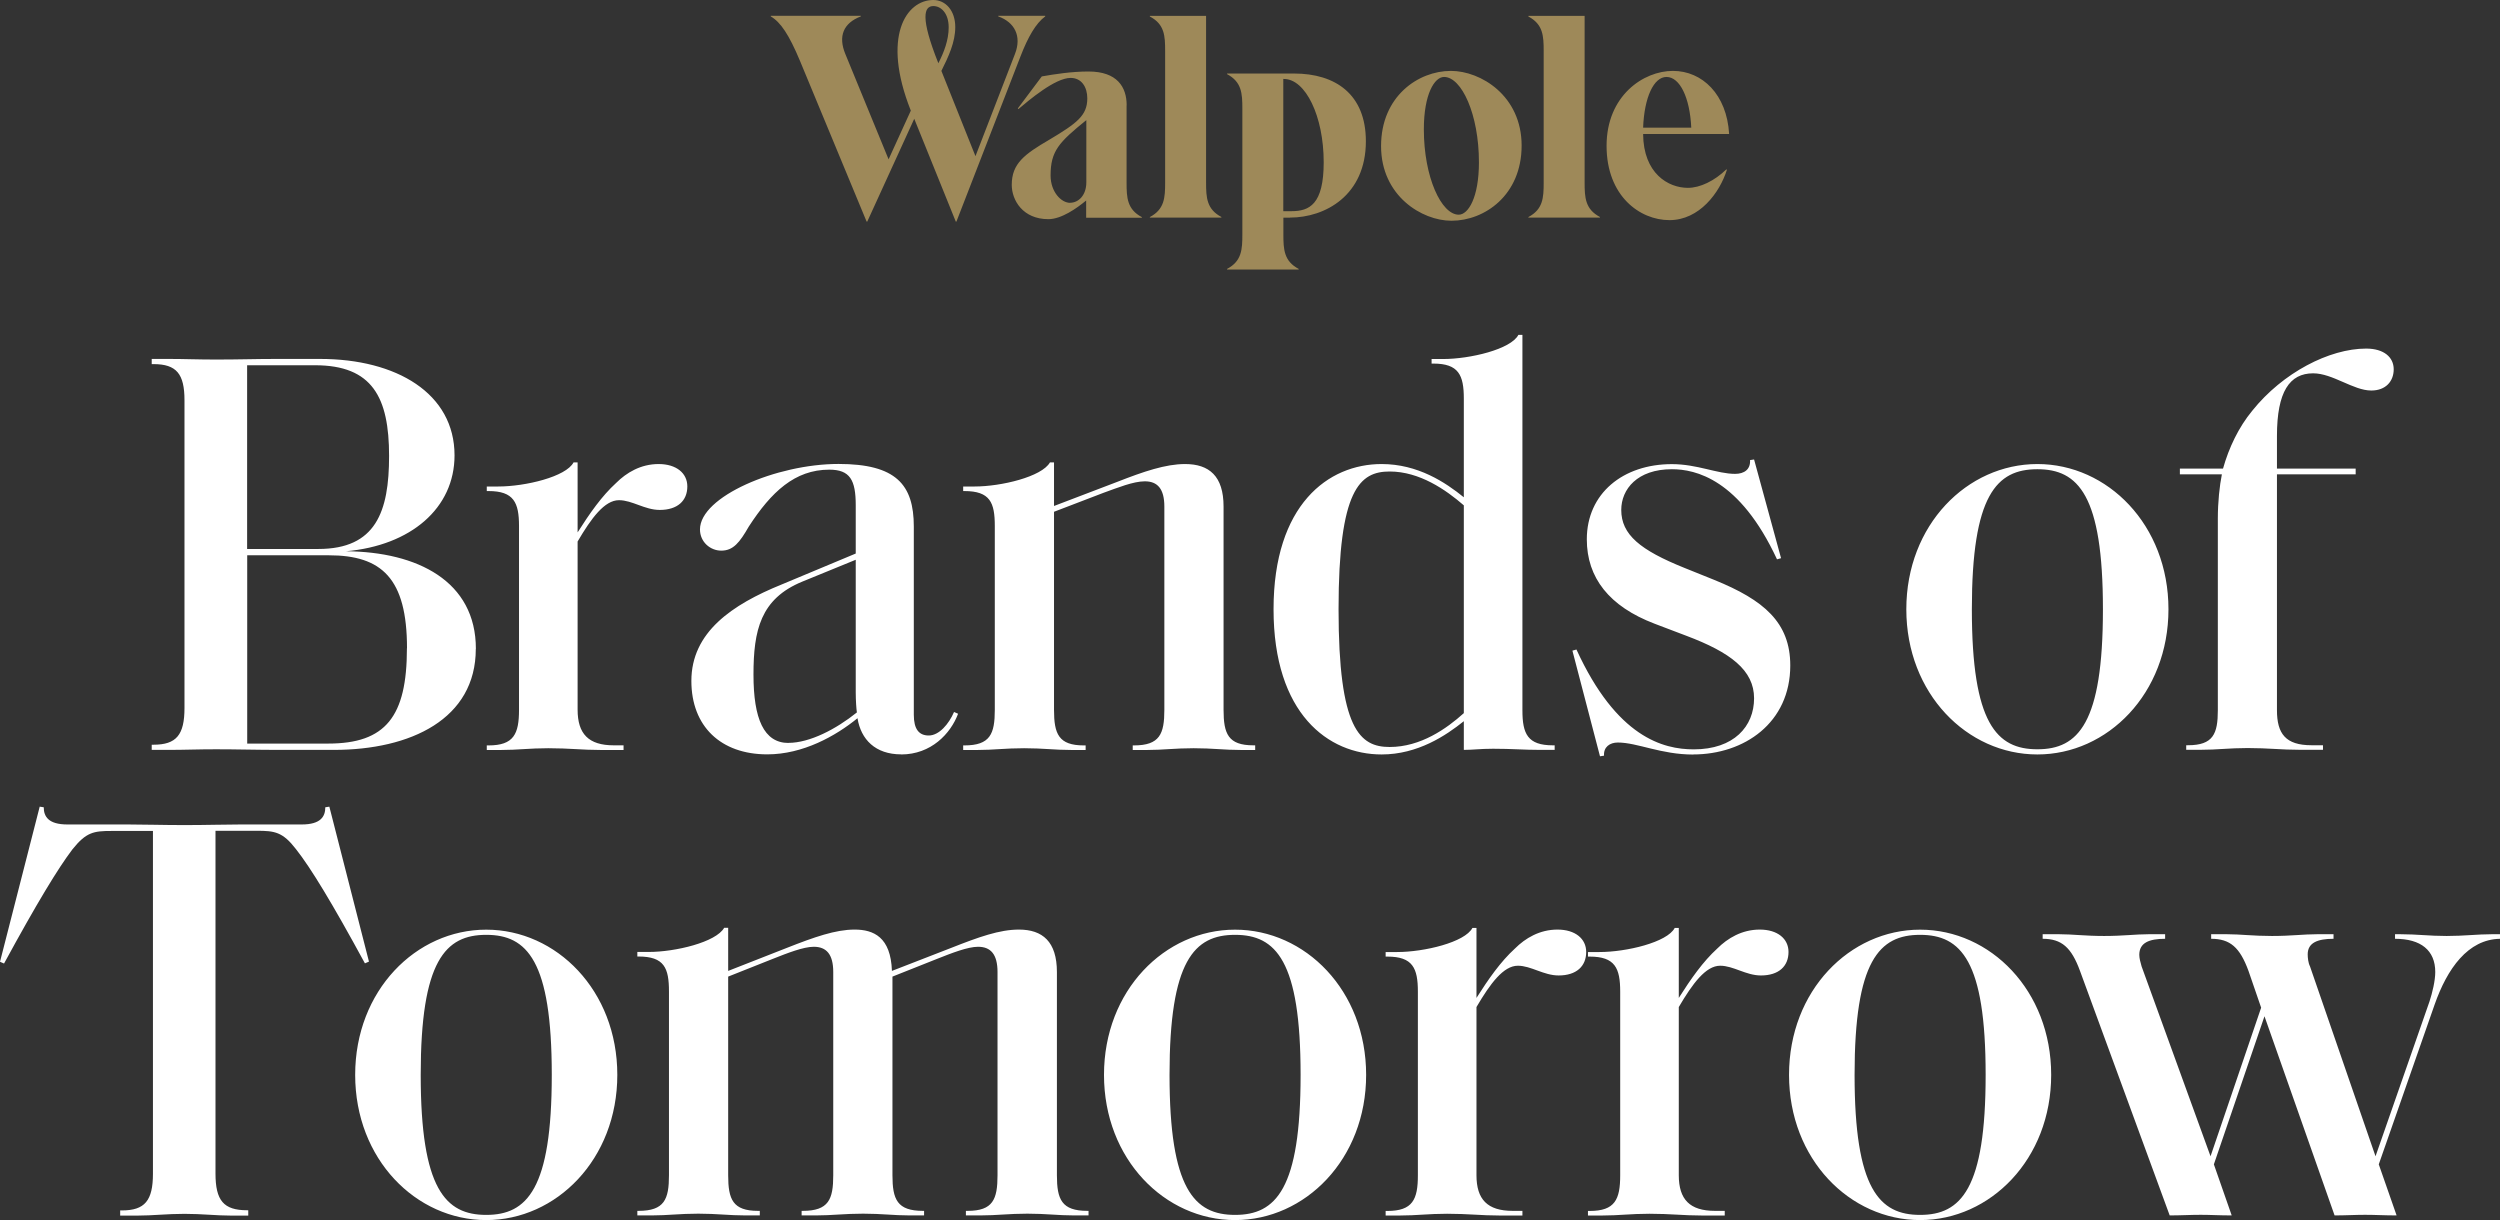
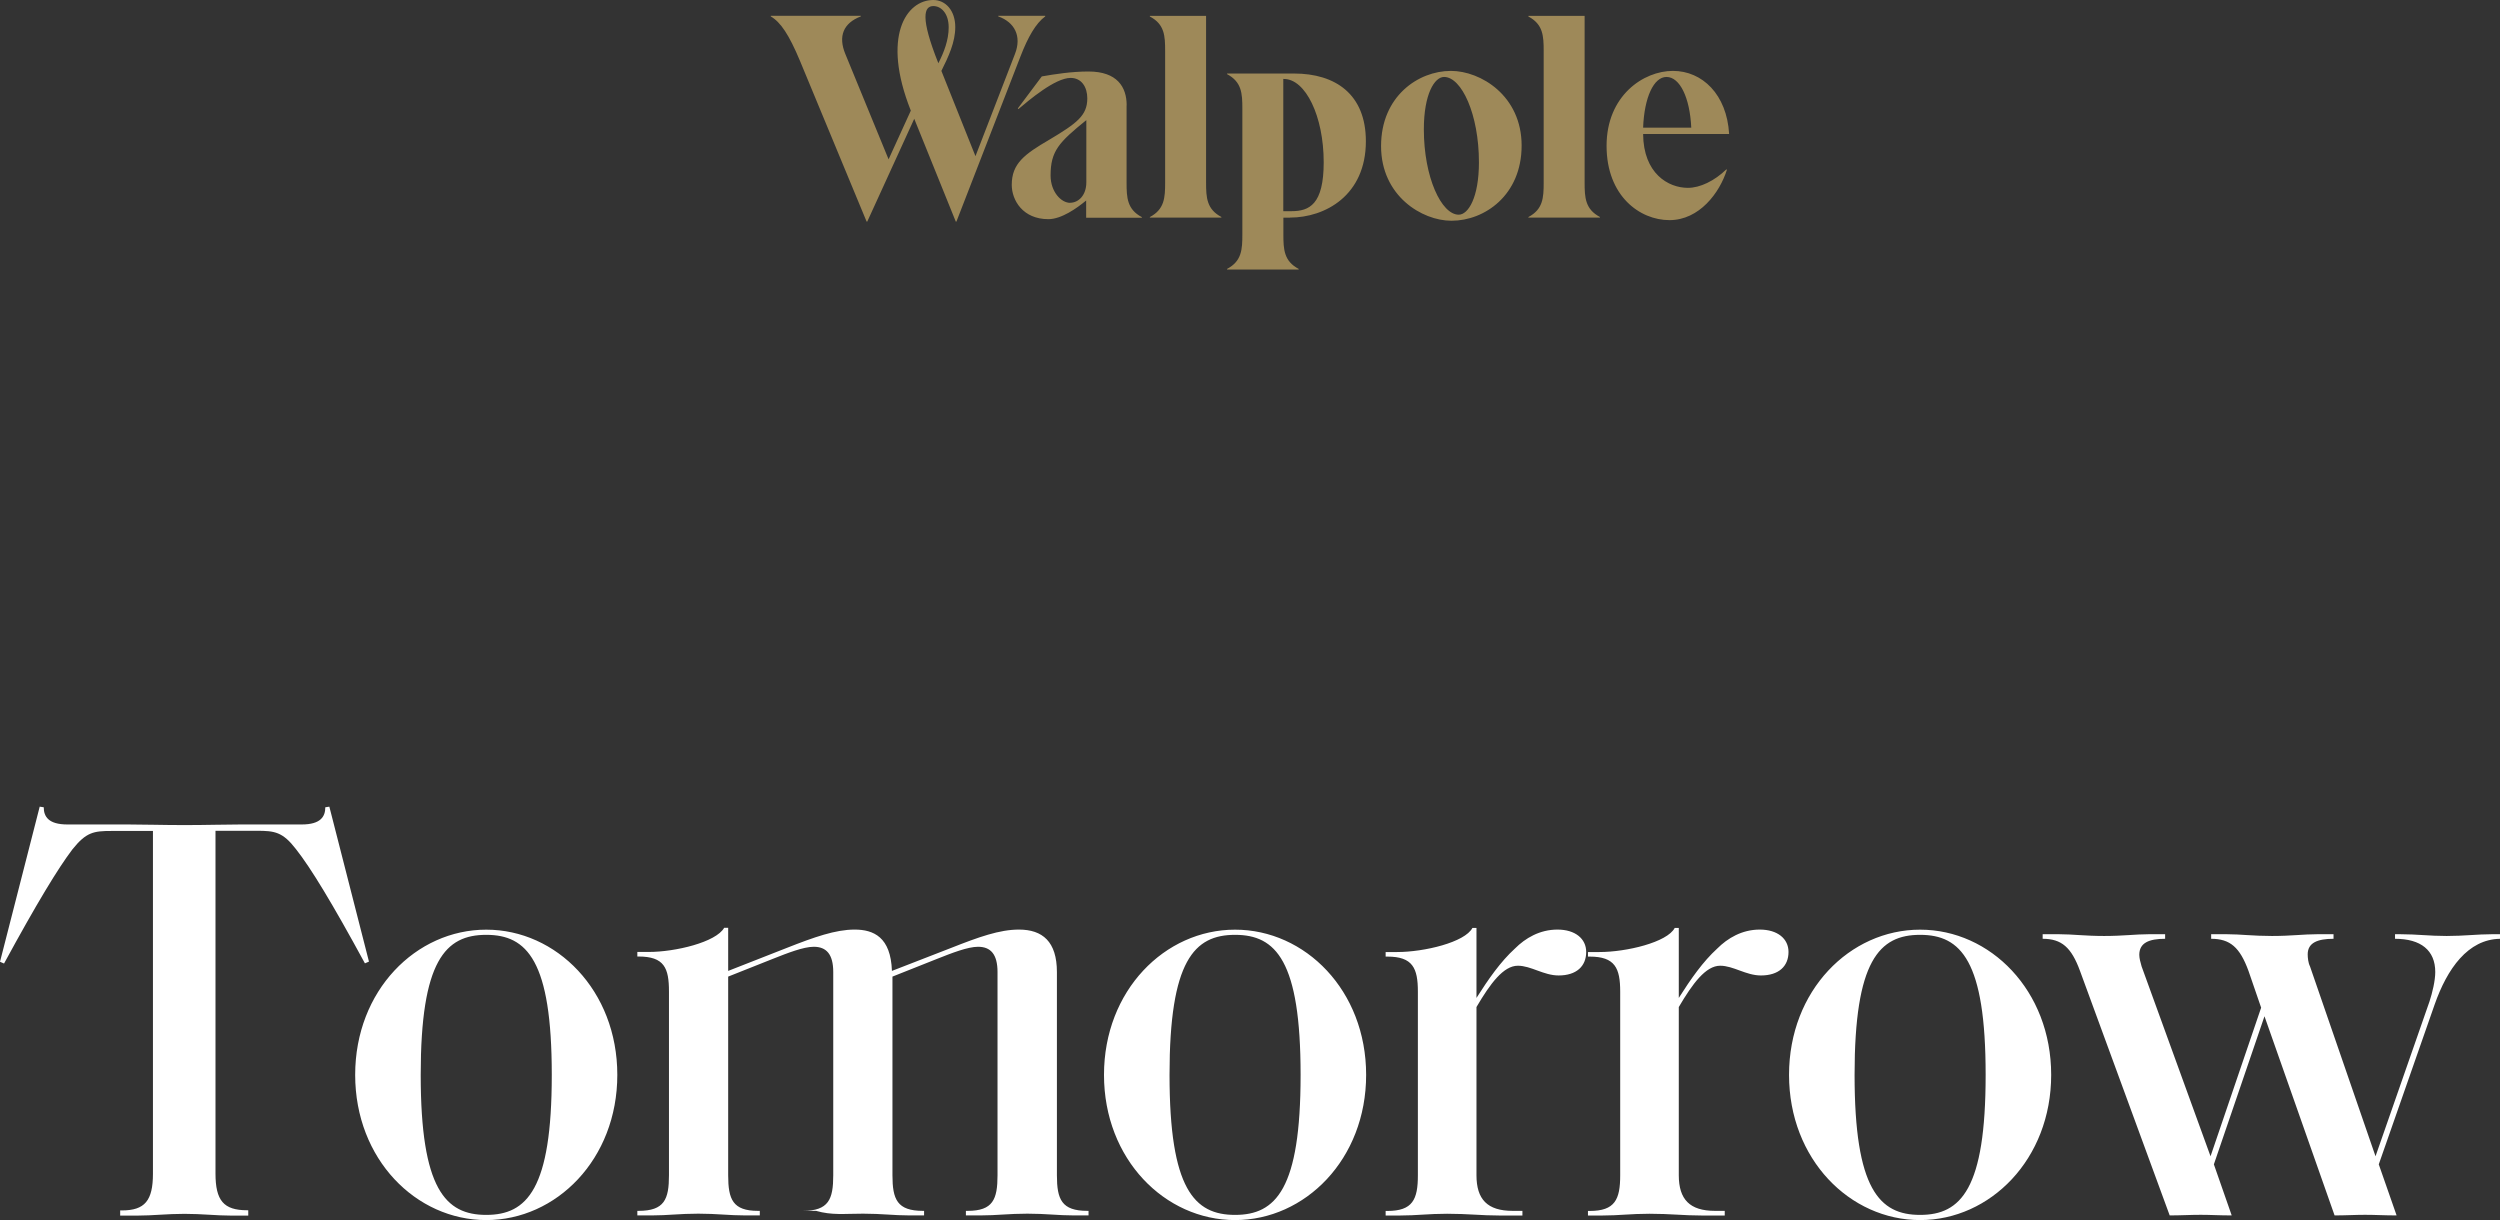
<svg xmlns="http://www.w3.org/2000/svg" width="543" height="265" viewBox="0 0 543 265" fill="none">
  <rect x="0" y="0" width="543" height="265" fill="#333333" stroke="none" />
-   <path d="M520.542 263.99L516.669 252.899L528.785 218.235C531.533 210.384 536.036 204.019 543.019 203.905V202.914H541.149C538.154 202.914 535.158 203.295 531.418 203.295C527.678 203.295 524.931 202.914 521.439 202.914H520.199V203.905C525.808 203.905 528.938 206.401 528.938 211.127C528.938 212.995 528.308 215.625 527.697 217.492L515.963 251.146L501.728 209.889C501.347 209.145 501.232 208.021 501.232 207.278C501.232 204.781 503.35 203.905 506.842 203.905V202.914H503.217C500.355 202.914 497.607 203.295 493.486 203.295C489.364 203.295 486.616 202.914 483.754 202.914H480.263V203.905C484.384 203.905 486.502 205.772 488.372 210.88L491.12 218.864L480.129 251.146L465.151 209.889C464.903 209.012 464.654 208.135 464.654 207.392C464.654 204.781 466.772 203.905 470.264 203.905V202.914H466.639C463.891 202.914 461.144 203.295 457.022 203.295C452.901 203.295 450.153 202.914 447.291 202.914H443.666V203.905C447.787 203.905 449.905 205.772 451.775 210.88L471.256 263.99C473.622 263.99 475.74 263.857 477.992 263.857C480.11 263.857 482.113 263.99 484.727 263.99L480.854 252.899L491.845 220.732L507.071 263.99C509.437 263.99 511.574 263.857 513.692 263.857C515.944 263.857 517.928 263.99 520.561 263.99M417.048 263.876C408.195 263.876 402.814 258.273 402.814 233.461C402.814 208.65 408.175 203.047 417.048 203.047C425.921 203.047 431.282 208.65 431.282 233.461C431.282 258.273 425.921 263.876 417.048 263.876ZM417.048 265C432.274 265 445.516 251.794 445.516 233.461C445.516 215.129 432.294 201.923 417.048 201.923C401.802 201.923 388.579 215.129 388.579 233.461C388.579 251.794 401.802 265 417.048 265ZM374.612 263.99V262.999H372.494C366.999 262.999 364.633 260.503 364.633 255.262V218.731C367.629 213.624 370.491 209.755 373.62 209.755C376.482 209.755 379.23 211.87 382.474 211.87C386.347 211.87 388.465 209.869 388.465 206.763C388.465 203.905 386.099 201.904 382.226 201.904C378.352 201.904 375.242 203.771 372.991 206.02C369.861 208.879 367.247 212.633 364.633 216.749V201.542H363.755C362.134 204.667 353.261 206.782 347.403 206.782H344.904V207.773H345.285C350.781 207.773 351.906 210.27 351.906 215.377V255.281C351.906 260.522 350.781 263.018 345.285 263.018H344.904V264.009H348.033C351.658 264.009 354.158 263.628 358.26 263.628C362.878 263.628 365.625 264.009 369.613 264.009H374.612V263.99ZM330.669 263.99V262.999H328.551C323.056 262.999 320.69 260.503 320.69 255.262V218.731C323.686 213.624 326.548 209.755 329.677 209.755C332.539 209.755 335.287 211.87 338.531 211.87C342.404 211.87 344.522 209.869 344.522 206.763C344.522 203.905 342.156 201.904 338.283 201.904C334.409 201.904 331.299 203.771 329.048 206.02C325.918 208.879 323.304 212.633 320.69 216.749V201.542H319.812C318.191 204.667 309.318 206.782 303.46 206.782H300.961V207.773H301.342C306.838 207.773 307.963 210.27 307.963 215.377V255.281C307.963 260.522 306.838 263.018 301.342 263.018H300.961V264.009H304.09C307.715 264.009 310.215 263.628 314.317 263.628C318.935 263.628 321.682 264.009 325.67 264.009H330.669V263.99ZM268.256 263.876C259.403 263.876 254.022 258.273 254.022 233.461C254.022 208.65 259.384 203.047 268.256 203.047C277.129 203.047 282.491 208.65 282.491 233.461C282.491 258.273 277.129 263.876 268.256 263.876ZM268.256 265C283.483 265 296.725 251.794 296.725 233.461C296.725 215.129 283.502 201.923 268.256 201.923C253.011 201.923 239.788 215.129 239.788 233.461C239.788 251.794 253.011 265 268.256 265ZM236.43 263.99V262.999H236.182C230.572 262.999 229.561 260.503 229.561 255.262V211.127C229.561 204.515 226.431 201.904 221.318 201.904C217.082 201.904 212.579 203.524 206.587 205.887L193.727 210.88C193.479 203.524 189.739 201.904 185.618 201.904C181.496 201.904 176.879 203.524 170.887 205.887L158.16 210.88V201.523H157.283C155.527 204.648 146.674 206.763 140.93 206.763H138.431V207.754H138.679C144.289 207.754 145.3 210.251 145.3 215.358V255.262C145.3 260.503 144.308 262.999 138.679 262.999H138.431V263.99H141.56C145.052 263.99 147.551 263.609 151.673 263.609C155.794 263.609 158.294 263.99 161.9 263.99H165.029V262.999H164.648C159.153 262.999 158.16 260.503 158.16 255.262V212.118L167.892 208.25C171.021 207.011 174.513 205.639 176.745 205.639C179.493 205.639 180.981 207.259 180.981 211.127V255.262C180.981 260.503 179.989 262.999 174.36 262.999H174.112V263.99H177.241C180.733 263.99 183.366 263.609 187.468 263.609C191.571 263.609 194.089 263.99 197.581 263.99H200.71V262.999H200.462C194.853 262.999 193.841 260.503 193.841 255.262V212.118L203.573 208.25C206.702 207.011 210.194 205.639 212.426 205.639C215.174 205.639 216.662 207.259 216.662 211.127V255.262C216.662 260.503 215.67 262.999 210.174 262.999H209.793V263.99H212.922C216.547 263.99 219.047 263.609 223.149 263.609C227.252 263.609 229.77 263.99 233.262 263.99H236.391H236.43ZM105.612 263.876C96.758 263.876 91.378 258.273 91.378 233.461C91.378 208.65 96.739 203.047 105.612 203.047C114.485 203.047 119.846 208.65 119.846 233.461C119.846 258.273 114.485 263.876 105.612 263.876ZM105.612 265C120.838 265 134.08 251.794 134.08 233.461C134.08 215.129 120.857 201.923 105.612 201.923C90.366 201.923 77.144 215.129 77.144 233.461C77.144 251.794 90.366 265 105.612 265ZM53.922 262.866H53.674C48.56 262.866 46.805 260.75 46.805 254.881V180.446H55.792C59.666 180.446 61.402 180.694 64.283 184.429C67.527 188.545 72.144 196.149 79.261 209.241L80.139 208.86L71.534 175.206L70.656 175.339C70.656 177.34 69.664 179.074 65.542 179.074H52.319C48.942 179.074 44.821 179.208 40.089 179.208C35.357 179.208 31.235 179.074 27.724 179.074H14.616C10.494 179.074 9.502 177.321 9.502 175.339L8.624 175.206L0 208.898L0.878 209.279C7.995 196.187 12.612 188.583 15.742 184.467C18.737 180.732 20.359 180.484 24.233 180.484H33.22V254.919C33.22 260.769 31.464 262.904 26.484 262.904H26.102V264.028H29.842C33.22 264.028 36.215 263.647 40.07 263.647C43.924 263.647 46.939 264.028 50.182 264.028H53.922V262.904V262.866Z" fill="white" />
-   <path d="M515.047 84.821C518.177 84.821 519.913 82.82 519.913 80.209C519.913 77.598 517.795 75.712 513.922 75.712C505.927 75.712 495.814 80.952 489.212 89.184C486.216 92.805 484.098 97.284 482.839 101.781H473.47V103.02H482.591C482.095 105.516 481.713 109.003 481.713 112.624V154.263C481.713 159.37 480.721 161.866 475.226 161.866H474.844V162.857H477.973C481.599 162.857 484.098 162.476 488.201 162.476C492.704 162.476 495.432 162.857 499.554 162.857H504.553V161.866H502.053C496.444 161.866 494.555 159.37 494.555 154.263V103.02H511.651V101.781H494.555V94.673C494.555 85.068 497.302 81.085 502.416 81.085C506.652 81.085 511.155 84.821 515.028 84.821M442.521 162.743C433.668 162.743 428.287 157.14 428.287 132.329C428.287 107.517 433.649 101.914 442.521 101.914C451.394 101.914 456.756 107.517 456.756 132.329C456.756 157.14 451.394 162.743 442.521 162.743ZM442.521 163.867C457.748 163.867 470.99 150.661 470.99 132.329C470.99 113.996 457.767 100.79 442.521 100.79C427.276 100.79 414.053 113.996 414.053 132.329C414.053 150.661 427.276 163.867 442.521 163.867ZM367.744 163.867C378.849 163.867 388.847 157.007 388.847 144.544C388.847 135.187 383.104 130.328 372.362 125.964L365.874 123.353C356.257 119.484 352.136 116.13 352.136 110.757C352.136 106.259 355.628 101.914 363.126 101.914C368.24 101.914 377.857 104.03 385.966 121.485L386.844 121.238L380.986 99.799L380.108 99.932C380.242 101.933 378.868 102.924 376.865 102.924C372.991 102.924 368.622 100.809 363.126 100.809C352.518 100.809 344.656 107.174 344.656 117.14C344.656 125.487 349.522 131.719 359.387 135.473L366.256 138.084C375.872 141.704 380.986 145.573 380.986 151.671C380.986 157.769 376.617 162.762 367.878 162.762C361.257 162.762 351.144 160.151 342.405 141.075L341.527 141.323L347.518 164.267L348.396 164.134C348.263 162.266 349.636 161.275 351.392 161.275C355.628 161.275 360.76 163.886 367.744 163.886M301.839 162.247C295.352 162.247 290.734 158.379 290.734 132.329C290.734 106.278 295.352 102.41 301.839 102.41C308.327 102.41 314.07 106.393 317.943 109.766V154.891C314.203 158.264 308.575 162.247 301.839 162.247ZM300.084 163.867C307.945 163.867 314.07 159.751 317.943 156.645V162.876C319.947 162.876 321.435 162.628 324.316 162.628C328.438 162.628 330.937 162.876 334.543 162.876H337.673V161.885H337.291C331.796 161.885 330.67 159.389 330.67 154.282V72.739H329.792C328.171 75.864 319.298 77.979 313.44 77.979H310.941V78.97H311.322C316.817 78.97 317.943 81.467 317.943 86.574V108.012C313.955 104.773 307.964 100.79 300.084 100.79C288.483 100.79 276.614 109.632 276.614 132.329C276.614 155.025 288.483 163.867 300.084 163.867ZM272.626 162.876V161.885H272.245C266.75 161.885 265.757 159.389 265.757 154.148V110.013C265.757 103.401 262.628 100.79 257.4 100.79C253.164 100.79 248.413 102.41 242.67 104.658L228.932 109.899V100.428H228.054C226.298 103.553 217.445 105.668 211.702 105.668H209.202V106.659H209.45C215.06 106.659 216.071 109.156 216.071 114.263V154.167C216.071 159.408 215.079 161.904 209.45 161.904H209.202V162.895H212.331C215.823 162.895 218.323 162.514 222.444 162.514C226.566 162.514 229.065 162.895 232.671 162.895H235.801V161.904H235.419C229.924 161.904 228.932 159.408 228.932 154.167V111.157L239.674 107.041C242.803 105.916 246.161 104.544 248.661 104.544C251.409 104.544 252.897 106.164 252.897 110.032V154.167C252.897 159.408 251.905 161.904 246.276 161.904H246.028V162.895H249.157C252.649 162.895 255.148 162.514 259.27 162.514C263.391 162.514 265.891 162.895 269.497 162.895H272.626V162.876ZM171.27 161.371C165.908 161.371 163.656 156.13 163.656 146.526C163.656 136.921 165.164 130.061 174.265 126.326L185.866 121.581V150.375C185.866 152.128 186 153.996 186.114 154.739C181.611 158.36 175.887 161.352 171.25 161.352M195.731 163.867C202.218 163.867 206.473 159.37 208.095 155.025L207.218 154.644C206.092 157.254 203.974 159.751 201.722 159.751C199.604 159.751 198.479 158.379 198.479 155.254V114.358C198.479 105.249 194.605 100.771 182.126 100.771C168.636 100.771 152.036 107.879 152.036 114.987C152.036 117.731 154.288 119.599 156.654 119.599C159.268 119.599 160.642 117.846 162.645 114.358C167.511 106.869 172.624 102.01 180.123 102.01C184.626 102.01 185.866 104.258 185.866 109.747V120.228L169.762 126.955C159.02 131.319 150.166 137.302 150.166 147.898C150.166 157.75 156.539 163.848 166.652 163.848C174.399 163.848 181.516 159.865 186.248 155.997C186.992 160.608 190.121 163.848 195.731 163.848M135.436 162.876V161.885H133.318C127.823 161.885 125.457 159.389 125.457 154.148V117.617C128.452 112.51 131.314 108.641 134.444 108.641C137.306 108.641 140.053 110.757 143.297 110.757C147.17 110.757 149.288 108.756 149.288 105.649C149.288 102.791 146.922 100.79 143.049 100.79C139.176 100.79 136.065 102.658 133.814 104.906C130.685 107.765 128.071 111.519 125.457 115.635V100.428H124.579C122.957 103.553 114.084 105.668 108.227 105.668H105.727V106.659H106.109C111.604 106.659 112.73 109.156 112.73 114.263V154.167C112.73 159.408 111.604 161.904 106.109 161.904H105.727V162.895H108.856C112.482 162.895 114.981 162.514 119.084 162.514C123.701 162.514 126.449 162.895 130.437 162.895H135.436V162.876ZM84.509 99.037C84.509 111.138 81.647 119.237 69.149 119.237H53.675V79.332H68.405C80.884 79.332 84.509 86.307 84.509 99.037ZM88.383 140.809C88.383 155.654 83.765 161.504 71.286 161.504H53.694V120.609H71.42C82.906 120.609 88.402 125.602 88.402 140.809M103.361 140.923C103.361 126.211 90.634 119.846 75.141 119.732C89.241 118.493 98.725 110.375 98.725 98.903C98.725 85.43 86.112 77.96 69.512 77.96H60.029C55.411 77.96 52.034 78.094 46.92 78.094C42.932 78.094 40.051 77.96 36.693 77.96H32.953V79.085H33.335C38.334 79.085 40.07 81.2 40.07 86.936V153.767C40.07 159.617 38.315 161.752 33.335 161.752H32.953V162.876H36.693C40.07 162.876 42.932 162.743 46.92 162.743C51.423 162.743 55.774 162.876 60.525 162.876H72.507C89.241 162.876 103.342 156.149 103.342 140.942" fill="white" />
+   <path d="M520.542 263.99L516.669 252.899L528.785 218.235C531.533 210.384 536.036 204.019 543.019 203.905V202.914H541.149C538.154 202.914 535.158 203.295 531.418 203.295C527.678 203.295 524.931 202.914 521.439 202.914H520.199V203.905C525.808 203.905 528.938 206.401 528.938 211.127C528.938 212.995 528.308 215.625 527.697 217.492L515.963 251.146L501.728 209.889C501.347 209.145 501.232 208.021 501.232 207.278C501.232 204.781 503.35 203.905 506.842 203.905V202.914H503.217C500.355 202.914 497.607 203.295 493.486 203.295C489.364 203.295 486.616 202.914 483.754 202.914H480.263V203.905C484.384 203.905 486.502 205.772 488.372 210.88L491.12 218.864L480.129 251.146L465.151 209.889C464.903 209.012 464.654 208.135 464.654 207.392C464.654 204.781 466.772 203.905 470.264 203.905V202.914H466.639C463.891 202.914 461.144 203.295 457.022 203.295C452.901 203.295 450.153 202.914 447.291 202.914H443.666V203.905C447.787 203.905 449.905 205.772 451.775 210.88L471.256 263.99C473.622 263.99 475.74 263.857 477.992 263.857C480.11 263.857 482.113 263.99 484.727 263.99L480.854 252.899L491.845 220.732L507.071 263.99C509.437 263.99 511.574 263.857 513.692 263.857C515.944 263.857 517.928 263.99 520.561 263.99M417.048 263.876C408.195 263.876 402.814 258.273 402.814 233.461C402.814 208.65 408.175 203.047 417.048 203.047C425.921 203.047 431.282 208.65 431.282 233.461C431.282 258.273 425.921 263.876 417.048 263.876ZM417.048 265C432.274 265 445.516 251.794 445.516 233.461C445.516 215.129 432.294 201.923 417.048 201.923C401.802 201.923 388.579 215.129 388.579 233.461C388.579 251.794 401.802 265 417.048 265ZM374.612 263.99V262.999H372.494C366.999 262.999 364.633 260.503 364.633 255.262V218.731C367.629 213.624 370.491 209.755 373.62 209.755C376.482 209.755 379.23 211.87 382.474 211.87C386.347 211.87 388.465 209.869 388.465 206.763C388.465 203.905 386.099 201.904 382.226 201.904C378.352 201.904 375.242 203.771 372.991 206.02C369.861 208.879 367.247 212.633 364.633 216.749V201.542H363.755C362.134 204.667 353.261 206.782 347.403 206.782H344.904V207.773H345.285C350.781 207.773 351.906 210.27 351.906 215.377V255.281C351.906 260.522 350.781 263.018 345.285 263.018H344.904V264.009H348.033C351.658 264.009 354.158 263.628 358.26 263.628C362.878 263.628 365.625 264.009 369.613 264.009H374.612V263.99ZM330.669 263.99V262.999H328.551C323.056 262.999 320.69 260.503 320.69 255.262V218.731C323.686 213.624 326.548 209.755 329.677 209.755C332.539 209.755 335.287 211.87 338.531 211.87C342.404 211.87 344.522 209.869 344.522 206.763C344.522 203.905 342.156 201.904 338.283 201.904C334.409 201.904 331.299 203.771 329.048 206.02C325.918 208.879 323.304 212.633 320.69 216.749V201.542H319.812C318.191 204.667 309.318 206.782 303.46 206.782H300.961V207.773H301.342C306.838 207.773 307.963 210.27 307.963 215.377V255.281C307.963 260.522 306.838 263.018 301.342 263.018H300.961V264.009H304.09C307.715 264.009 310.215 263.628 314.317 263.628C318.935 263.628 321.682 264.009 325.67 264.009H330.669V263.99ZM268.256 263.876C259.403 263.876 254.022 258.273 254.022 233.461C254.022 208.65 259.384 203.047 268.256 203.047C277.129 203.047 282.491 208.65 282.491 233.461C282.491 258.273 277.129 263.876 268.256 263.876ZM268.256 265C283.483 265 296.725 251.794 296.725 233.461C296.725 215.129 283.502 201.923 268.256 201.923C253.011 201.923 239.788 215.129 239.788 233.461C239.788 251.794 253.011 265 268.256 265ZM236.43 263.99V262.999H236.182C230.572 262.999 229.561 260.503 229.561 255.262V211.127C229.561 204.515 226.431 201.904 221.318 201.904C217.082 201.904 212.579 203.524 206.587 205.887L193.727 210.88C193.479 203.524 189.739 201.904 185.618 201.904C181.496 201.904 176.879 203.524 170.887 205.887L158.16 210.88V201.523H157.283C155.527 204.648 146.674 206.763 140.93 206.763H138.431V207.754H138.679C144.289 207.754 145.3 210.251 145.3 215.358V255.262C145.3 260.503 144.308 262.999 138.679 262.999H138.431V263.99H141.56C145.052 263.99 147.551 263.609 151.673 263.609C155.794 263.609 158.294 263.99 161.9 263.99H165.029V262.999H164.648C159.153 262.999 158.16 260.503 158.16 255.262V212.118L167.892 208.25C171.021 207.011 174.513 205.639 176.745 205.639C179.493 205.639 180.981 207.259 180.981 211.127V255.262C180.981 260.503 179.989 262.999 174.36 262.999H174.112H177.241C180.733 263.99 183.366 263.609 187.468 263.609C191.571 263.609 194.089 263.99 197.581 263.99H200.71V262.999H200.462C194.853 262.999 193.841 260.503 193.841 255.262V212.118L203.573 208.25C206.702 207.011 210.194 205.639 212.426 205.639C215.174 205.639 216.662 207.259 216.662 211.127V255.262C216.662 260.503 215.67 262.999 210.174 262.999H209.793V263.99H212.922C216.547 263.99 219.047 263.609 223.149 263.609C227.252 263.609 229.77 263.99 233.262 263.99H236.391H236.43ZM105.612 263.876C96.758 263.876 91.378 258.273 91.378 233.461C91.378 208.65 96.739 203.047 105.612 203.047C114.485 203.047 119.846 208.65 119.846 233.461C119.846 258.273 114.485 263.876 105.612 263.876ZM105.612 265C120.838 265 134.08 251.794 134.08 233.461C134.08 215.129 120.857 201.923 105.612 201.923C90.366 201.923 77.144 215.129 77.144 233.461C77.144 251.794 90.366 265 105.612 265ZM53.922 262.866H53.674C48.56 262.866 46.805 260.75 46.805 254.881V180.446H55.792C59.666 180.446 61.402 180.694 64.283 184.429C67.527 188.545 72.144 196.149 79.261 209.241L80.139 208.86L71.534 175.206L70.656 175.339C70.656 177.34 69.664 179.074 65.542 179.074H52.319C48.942 179.074 44.821 179.208 40.089 179.208C35.357 179.208 31.235 179.074 27.724 179.074H14.616C10.494 179.074 9.502 177.321 9.502 175.339L8.624 175.206L0 208.898L0.878 209.279C7.995 196.187 12.612 188.583 15.742 184.467C18.737 180.732 20.359 180.484 24.233 180.484H33.22V254.919C33.22 260.769 31.464 262.904 26.484 262.904H26.102V264.028H29.842C33.22 264.028 36.215 263.647 40.07 263.647C43.924 263.647 46.939 264.028 50.182 264.028H53.922V262.904V262.866Z" fill="white" />
  <path d="M361.961 16.713C364.843 16.713 367.037 21.153 367.342 27.727H356.886C357.134 21.153 359.195 16.713 361.961 16.713ZM366.598 40.8C362.343 40.8 356.943 37.675 356.886 29.099H375.566C375.07 20.524 369.746 15.398 363.354 15.398C356.962 15.398 348.948 20.772 348.948 31.672C348.948 42.572 356.161 47.813 362.61 47.813C369.059 47.813 373.505 41.924 375.089 36.855L374.955 36.798C372.38 39.294 369.25 40.8 366.617 40.8M331.947 47.26H347.498V47.127C344.312 45.431 344.178 42.934 344.178 39.618V3.449H331.966V3.583C335.153 5.279 335.287 7.775 335.287 11.091V39.638C335.287 42.953 335.153 45.45 331.966 47.146V47.279L331.947 47.26ZM316.835 46.631C313.077 46.631 309.26 38.494 309.26 28.108C309.26 20.41 311.588 16.713 313.649 16.713C317.465 16.713 321.224 24.85 321.224 35.236C321.224 42.934 318.896 46.631 316.835 46.631ZM315.271 47.946C322.407 47.946 330.497 42.439 330.497 31.615C330.497 20.791 321.606 15.398 315.137 15.398C308.058 15.398 299.968 20.905 299.968 31.729C299.968 42.553 308.86 47.946 315.252 47.946M278.865 17.151C283.559 17.151 287.508 25.231 287.508 35.236C287.508 44.44 284.379 45.869 280.487 45.869H278.731V17.151H278.865ZM280.181 47.26C287.833 47.26 296.667 42.439 296.667 30.681C296.667 20.486 290.084 15.969 281.059 15.969H266.519V16.103C269.706 17.799 269.84 20.295 269.84 23.611V50.9C269.84 54.216 269.706 56.712 266.519 58.408V58.542H282.07V58.408C278.884 56.712 278.75 54.216 278.75 50.9V47.279H280.2L280.181 47.26ZM249.728 47.26H265.279V47.127C262.093 45.431 261.959 42.934 261.959 39.618V3.449H249.748V3.583C252.953 5.279 253.068 7.775 253.068 11.091V39.638C253.068 42.953 252.934 45.45 249.748 47.146V47.279L249.728 47.26ZM232.441 44.059C230.495 44.059 228.186 41.677 228.186 38.113C228.186 32.796 229.999 30.91 235.952 26.088V39.599C235.952 42.477 234.197 44.04 232.441 44.04M244.71 22.849C244.71 18.904 242.649 15.531 236.429 15.531C232.727 15.531 229.102 16.103 226.278 16.598L221.069 23.554L221.203 23.687C223.454 21.801 229.159 16.922 232.537 16.922C234.922 16.922 236.162 18.923 236.162 21.362C236.162 25.059 233.968 26.736 227.957 30.319C222.5 33.501 219.753 35.521 219.753 40.152C219.753 43.468 222.138 47.603 227.709 47.603C230.533 47.603 233.91 45.221 235.914 43.544V47.298H248.011V47.165C244.825 45.469 244.691 42.972 244.691 39.657V22.887L244.71 22.849ZM202.733 1.315C204.297 1.315 206.053 2.763 206.053 5.946C206.053 8.709 205.041 11.32 203.801 13.759V13.702C199.851 3.811 200.672 1.315 202.733 1.315ZM216.833 3.564C220.344 4.821 221.966 7.813 220.459 11.701L211.872 33.921L204.469 15.398C206.034 12.272 207.484 9.147 207.484 5.888C207.484 2.249 205.347 0 202.713 0C196.818 0 191.437 7.947 197.829 24.03L193.001 34.607L183.595 11.701C182.03 7.889 183.156 5.012 186.972 3.564V3.43H167.414V3.564C169.551 4.821 171.364 7.508 173.749 13.206L188.231 48.137H188.365L198.573 25.802L207.598 48.137H207.732L221.642 12.272C223.263 8.08 224.962 5.069 227.022 3.564V3.43H216.814V3.564H216.833Z" fill="#9E8959" />
</svg>